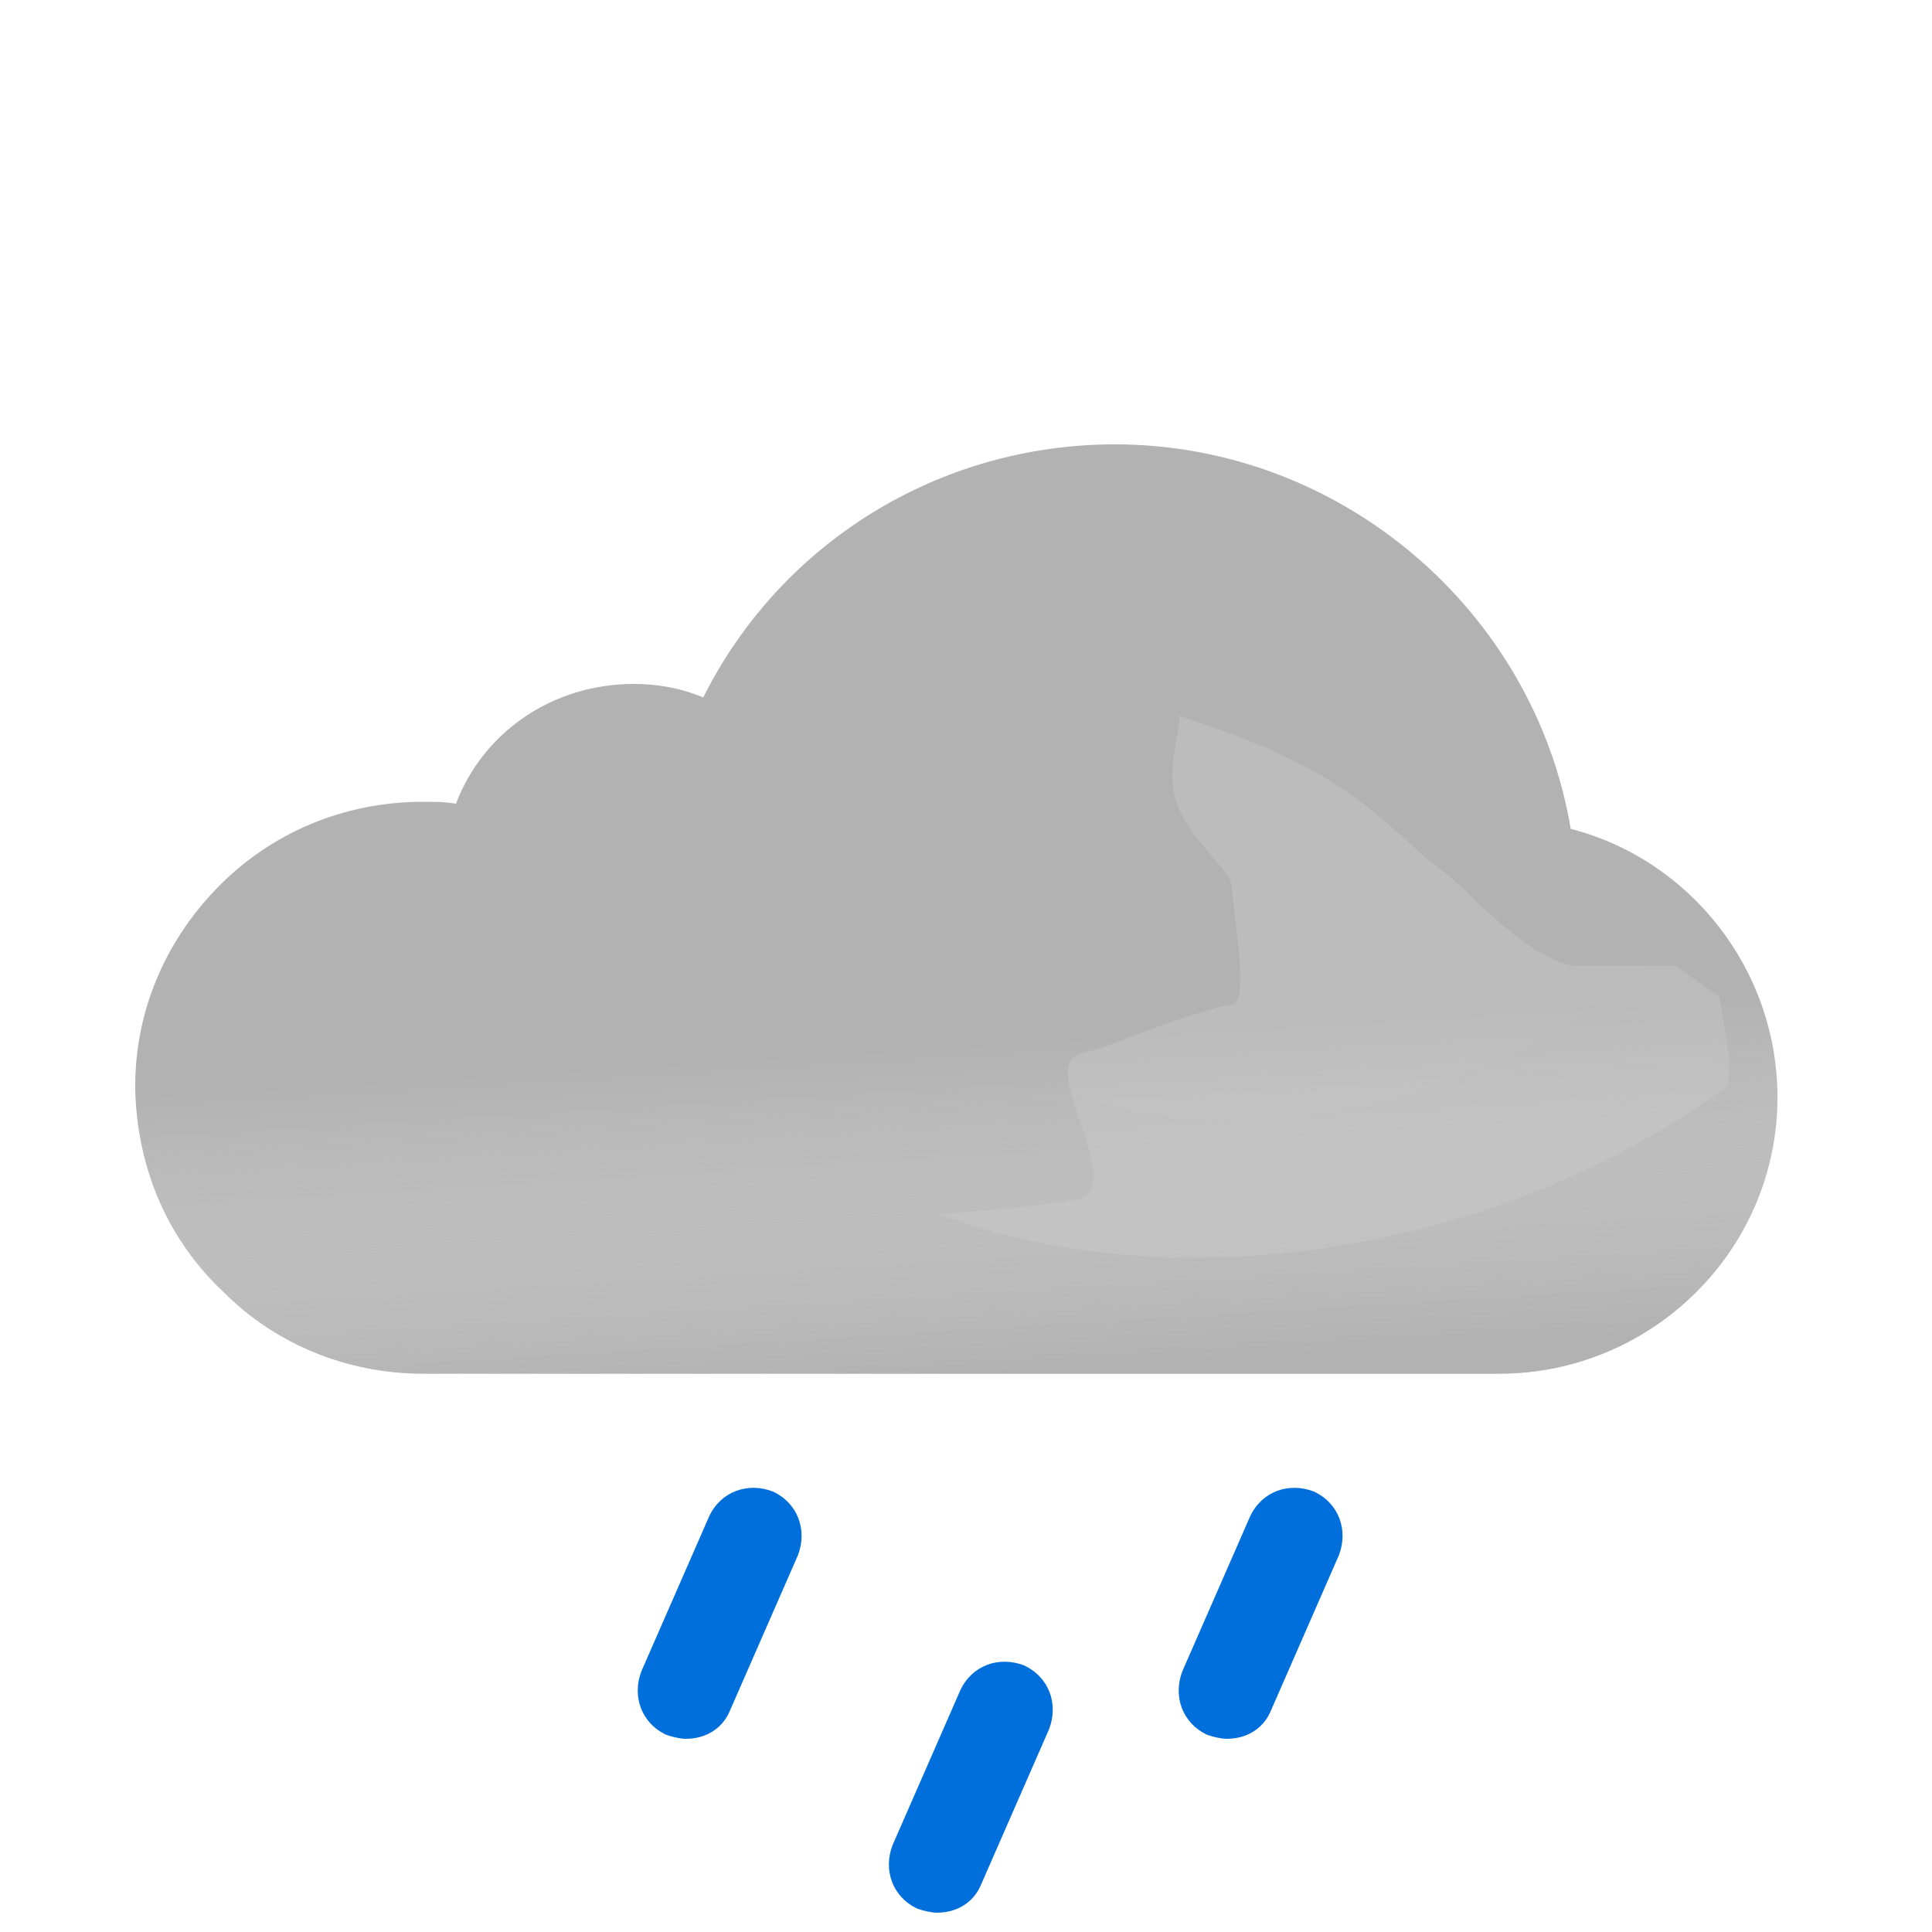
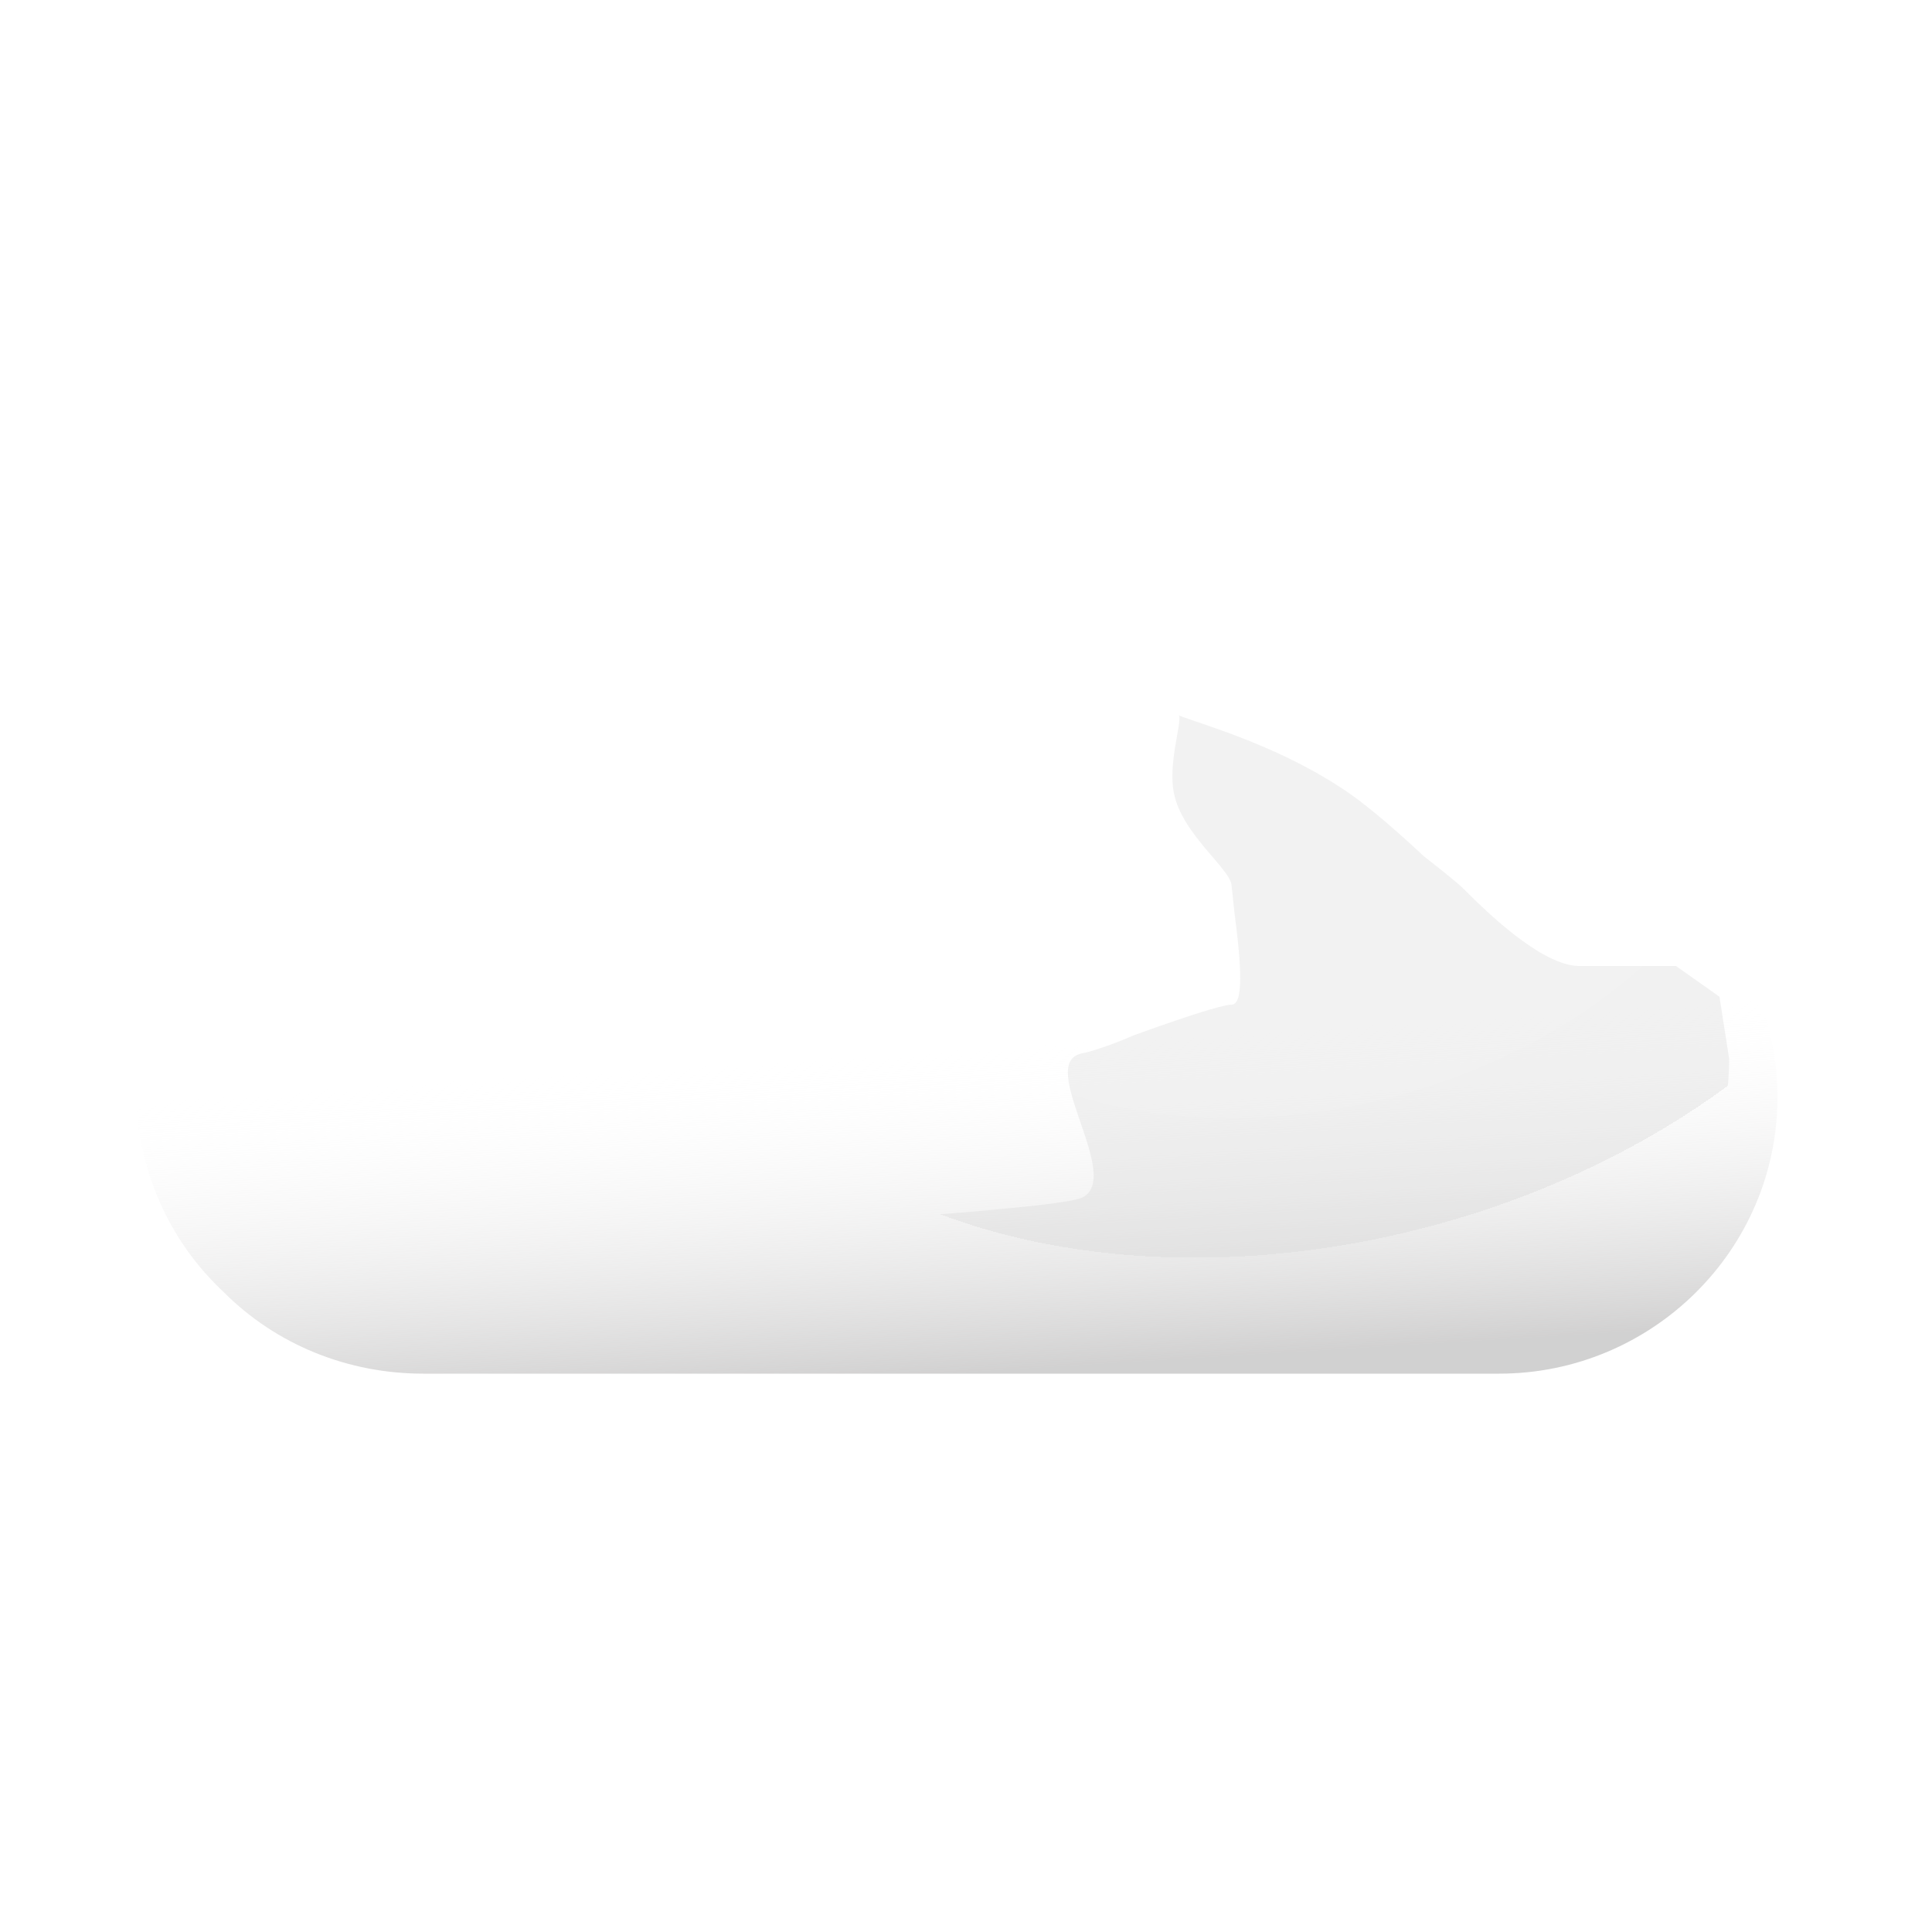
<svg xmlns="http://www.w3.org/2000/svg" width="100" height="100" fill="none" viewBox="0 0 100 100">
-   <path fill="#B2B2B2" fill-rule="evenodd" d="M81.3 42.9C79.4 31.6 69.4 23 57.7 23c-9.1 0-17.3 5.1-21.3 13.1-1.2-.5-2.4-.7-3.6-.7-4.2 0-7.8 2.5-9.2 6.2-.6-.1-1.1-.1-1.7-.1-4.1 0-7.9 1.6-10.7 4.5C8.5 48.8 7 52.4 7 56.2v.2c.1 4.1 1.7 7.8 4.6 10.5 2.7 2.7 6.4 4.2 10.3 4.2h55.7c7.9 0 14.4-6.4 14.4-14.3 0-6.6-4.5-12.3-10.7-13.9z" clip-rule="evenodd" />
  <path fill="url(#09__09__paint0_linear_149_1401)" fill-rule="evenodd" d="M81.3 42.9C79.4 31.6 69.4 23 57.7 23c-9.1 0-17.3 5.1-21.3 13.1-1.2-.5-2.4-.7-3.6-.7-4.2 0-7.8 2.5-9.2 6.2-.6-.1-1.1-.1-1.7-.1-4.1 0-7.9 1.6-10.7 4.5C8.5 48.8 7 52.4 7 56.2v.2c.1 4.1 1.7 7.8 4.6 10.5 2.7 2.7 6.4 4.2 10.3 4.2h55.7c7.9 0 14.4-6.4 14.4-14.3 0-6.6-4.5-12.3-10.7-13.9z" clip-rule="evenodd" style="mix-blend-mode:multiply" opacity=".6" />
  <g style="mix-blend-mode:multiply" filter="url(#09__09__filter0_f_149_1401)" opacity=".3">
    <path fill="url(#09__09__paint1_radial_149_1401)" d="M29.5 64c1.787 0 24.848-1.272 26.48-2 2.23-.994-2.39-6.972 0-7.47 1.08-.224 2.667-.927 2.667-.927s4.352-1.602 5.103-1.602c.75 0 .374-2.964.14-4.81l-.14-1.32c0-.87-2.592-2.674-3-4.87-.284-1.527.424-3.585.276-3.968 0 0-.05-.029-.036-.032.014-.004.026.007.036.032.112.053.922.327.922.327 1.948.66 5.03 1.74 7.802 3.64 1.658 1.138 3.941 3.314 3.941 3.314s1.645 1.272 2.059 1.687c1 1 4 4 6 4h5L89 51.59l.5 3.21c0 7.9-6.5 14.3-14.4 14.3H18.5S23 64 29.5 64z" />
  </g>
-   <path fill="#006EDB" d="M35.5 90c-.3 0-.7-.1-1-.2-1.3-.6-1.8-2-1.3-3.3l3.5-8c.6-1.3 2-1.8 3.3-1.3 1.3.6 1.8 2 1.3 3.3l-3.5 8c-.4 1-1.3 1.5-2.3 1.5zm13 9c-.3 0-.7-.1-1-.2-1.3-.6-1.8-2-1.3-3.3l3.5-8c.6-1.3 2-1.8 3.3-1.3 1.3.6 1.8 2 1.3 3.3l-3.5 8c-.4 1-1.3 1.5-2.3 1.5zm15-9c-.3 0-.7-.1-1-.2-1.3-.6-1.8-2-1.3-3.3l3.5-8c.6-1.3 2-1.8 3.3-1.3 1.3.6 1.8 2 1.3 3.3l-3.5 8c-.4 1-1.3 1.5-2.3 1.5z" />
  <defs>
    <radialGradient id="09__09__paint1_radial_149_1401" cx="0" cy="0" r="1" gradientTransform="matrix(6 22.5 -32.593 8.691 68 41)" gradientUnits="userSpaceOnUse">
      <stop stop-color="#D5D5D5" />
      <stop offset="1" stop-color="#D0D0D0" />
      <stop offset="1" stop-color="#9B9B9B" stop-opacity="0" />
    </radialGradient>
    <linearGradient id="09__09__paint0_linear_149_1401" x1="47.5" x2="49.5" y1="38.5" y2="71.1" gradientUnits="userSpaceOnUse">
      <stop offset=".484" stop-color="#fff" stop-opacity="0" />
      <stop offset="1" stop-color="#B3B2B2" />
    </linearGradient>
    <filter id="09__09__filter0_f_149_1401" width="79" height="40.101" x="14.5" y="33" color-interpolation-filters="sRGB" filterUnits="userSpaceOnUse">
      <feFlood flood-opacity="0" result="BackgroundImageFix" />
      <feBlend in="SourceGraphic" in2="BackgroundImageFix" result="shape" />
      <feGaussianBlur result="effect1_foregroundBlur_149_1401" stdDeviation="2" />
    </filter>
  </defs>
</svg>